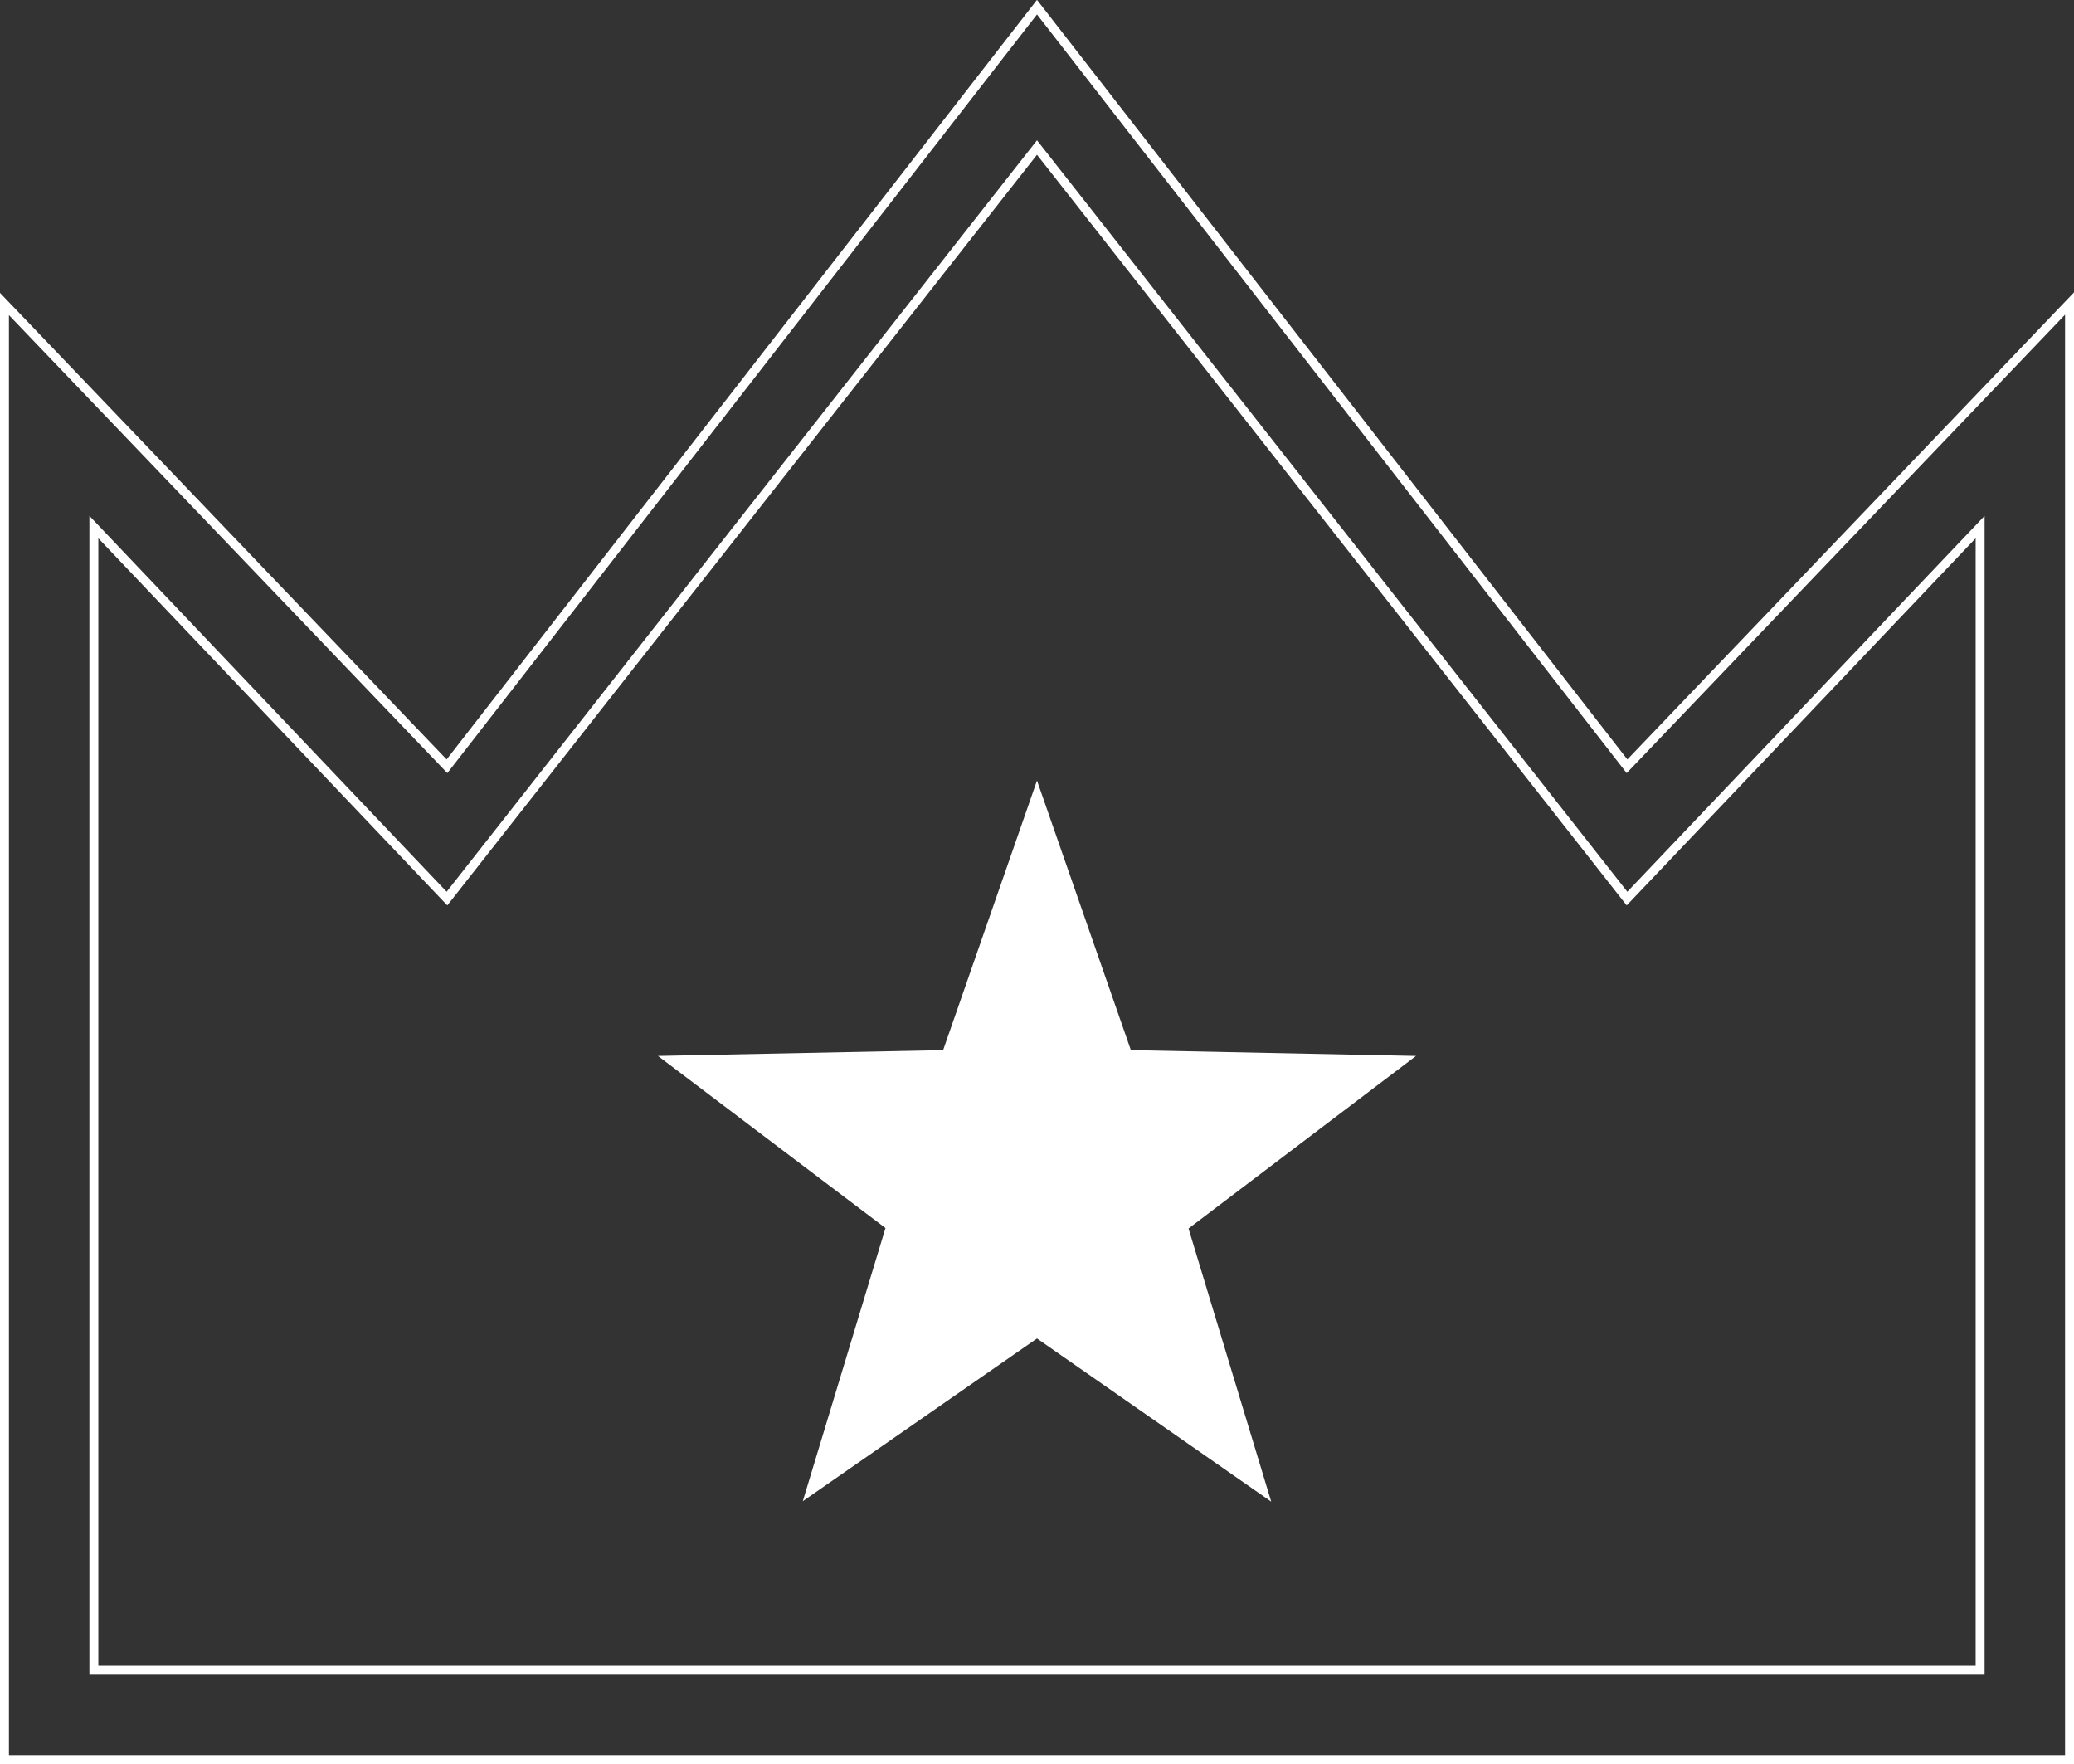
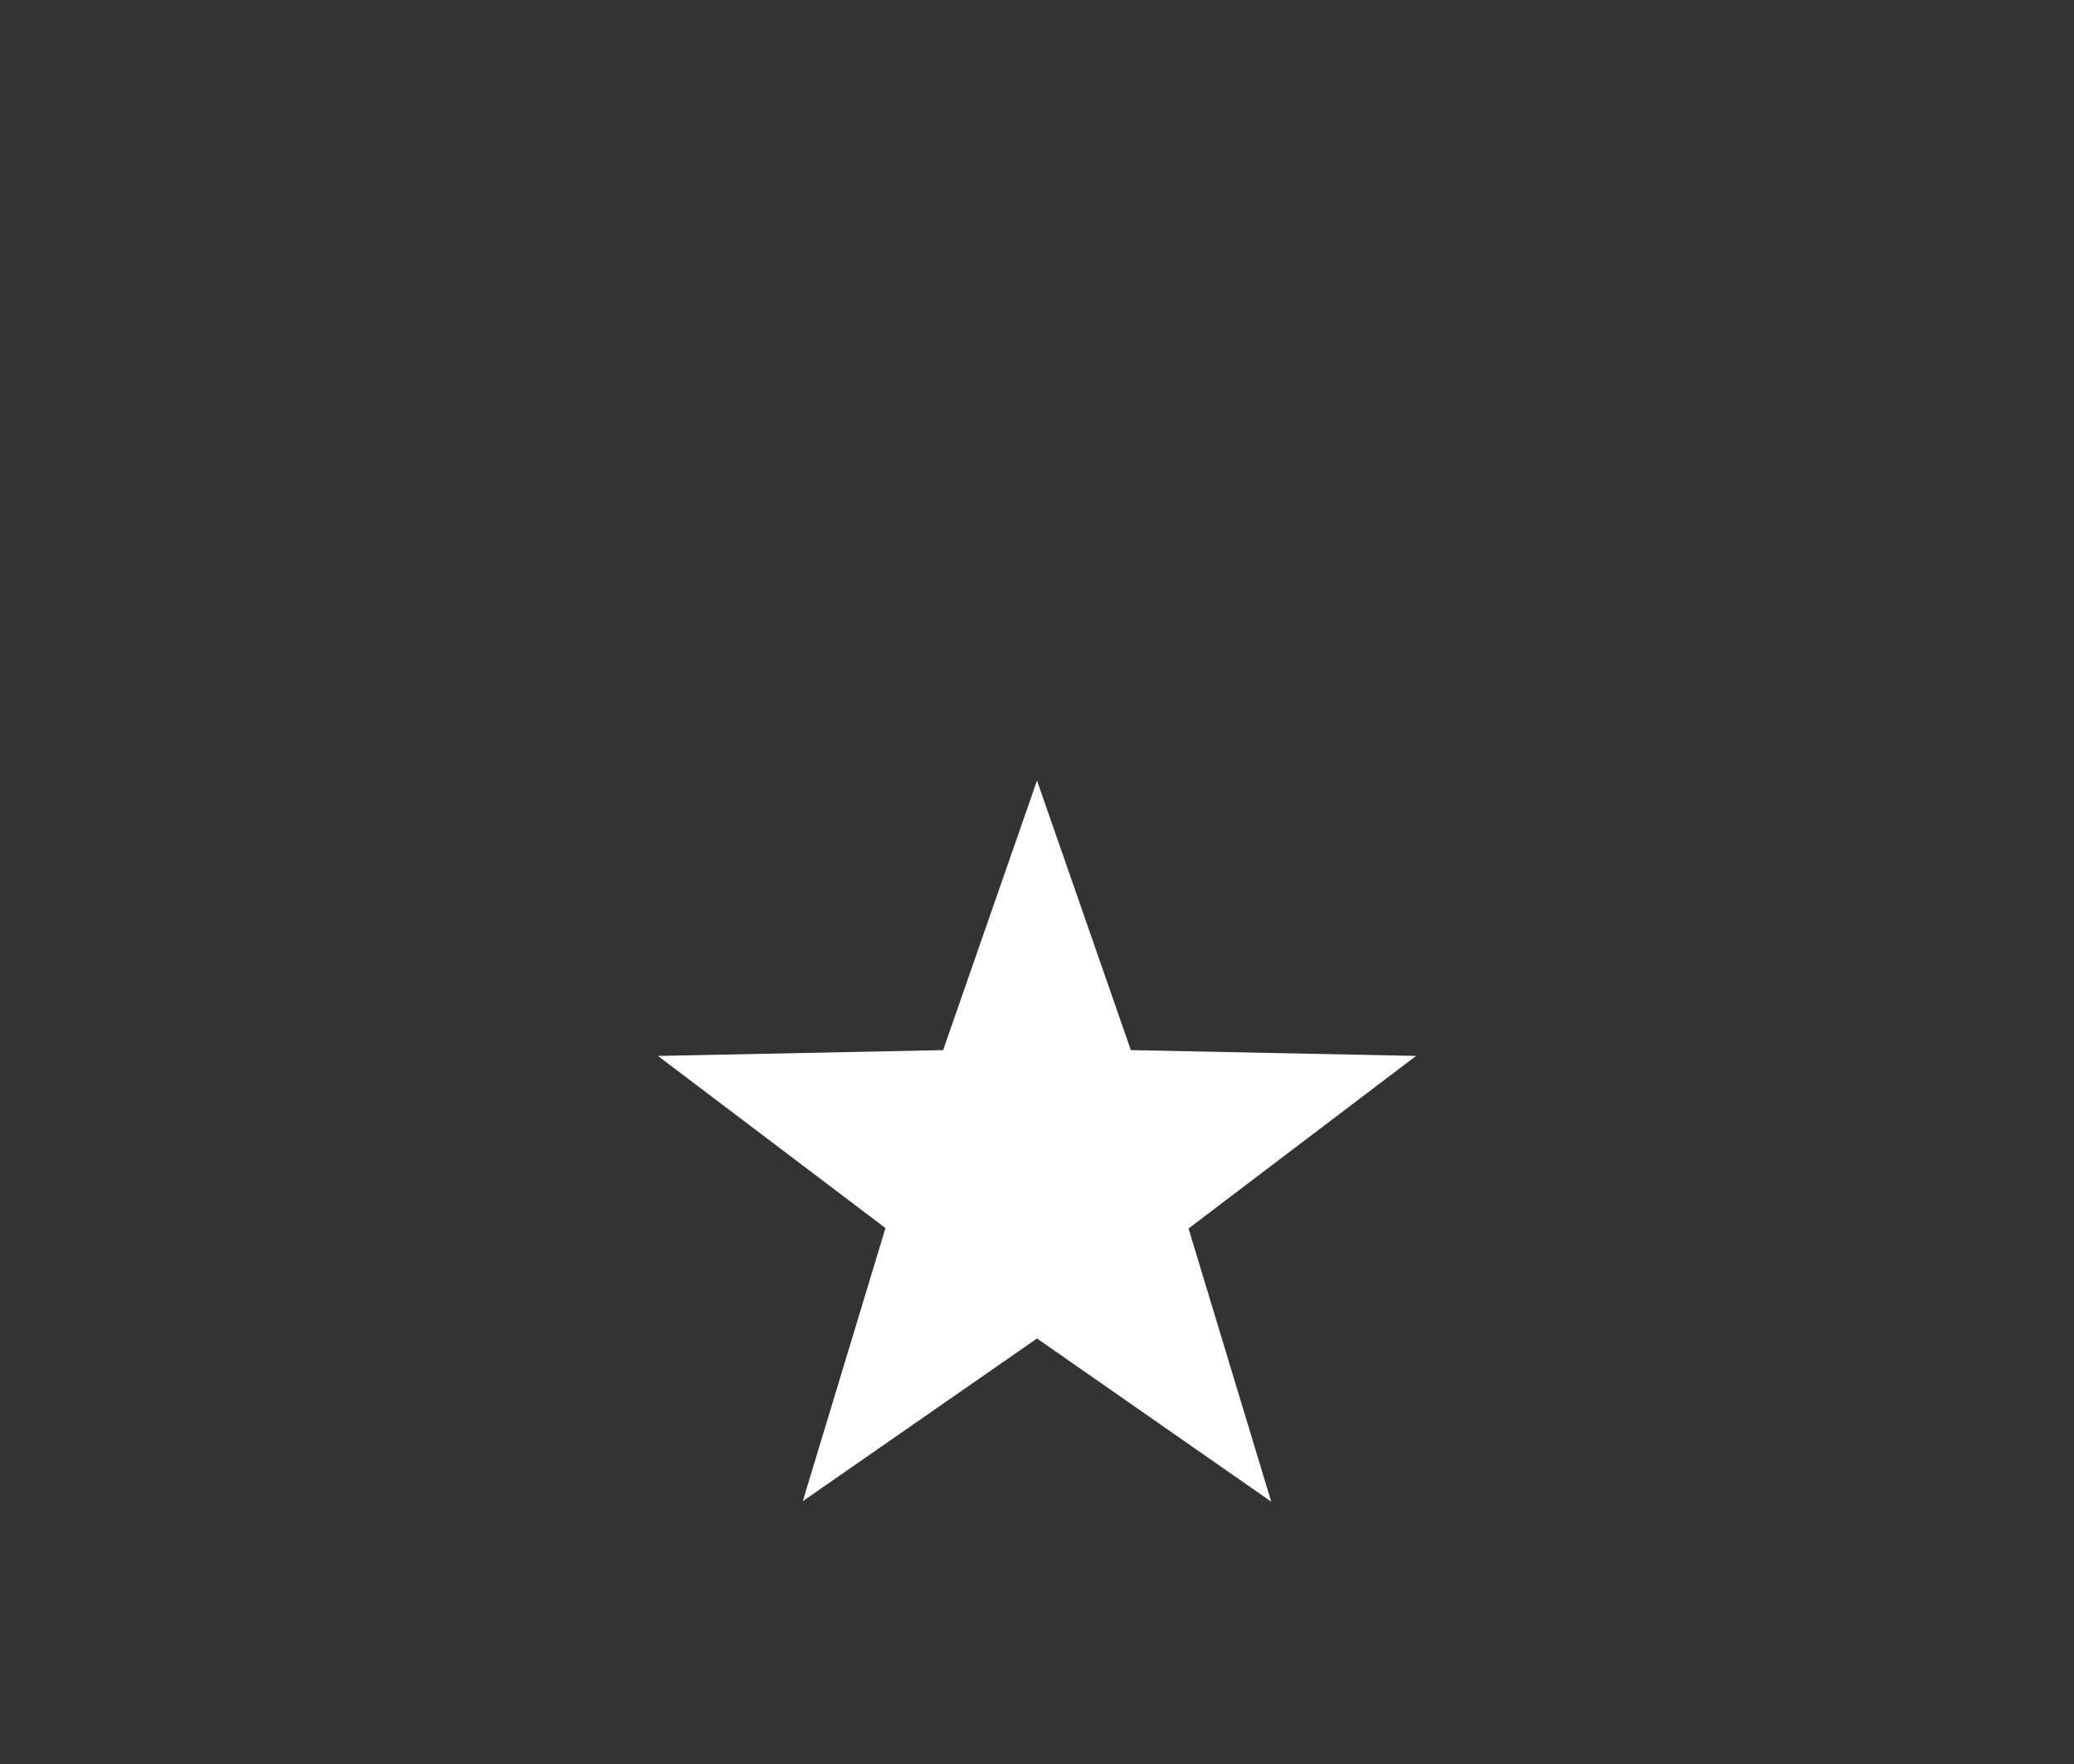
<svg xmlns="http://www.w3.org/2000/svg" version="1.1" id="Layer_1" x="0px" y="0px" width="464px" height="394.6px" viewBox="0 0 464 394.6" enable-background="new 0 0 464 394.6" xml:space="preserve">
  <rect x="0" y="0" width="464" height="394.6" fill="#333333" stroke="none" />
  <g id="XMLID_00000151540722040465375190000008875373094563731369_">
    <g id="XMLID_00000168823292054460238930000012603506727867207562_">
      <polygon id="XMLID_00000165211589565547000670000013953852576017769141_" fill="#FFFFFF" points="253,234.9 316.8,236.2     265.9,274.8 284.4,335.9 232,299.4 179.6,335.8 198.1,274.7 147.2,236.2 211,234.9 232,174.6   " />
    </g>
    <g id="XMLID_00000170987903690833205400000008002180811396799654_">
-       <path id="XMLID_00000183964299290428550860000004865505751312479656_" fill="none" stroke="#FFFFFF" stroke-width="2" stroke-miterlimit="10" d="    M463,393.6H1V68l99,103.4L232,1.6l132,169.8l99-103.5V393.6z M21,373.6h422V117.9L364,201l-132-168L100,201l-79-83.1V373.6z" />
-     </g>
+       </g>
  </g>
</svg>